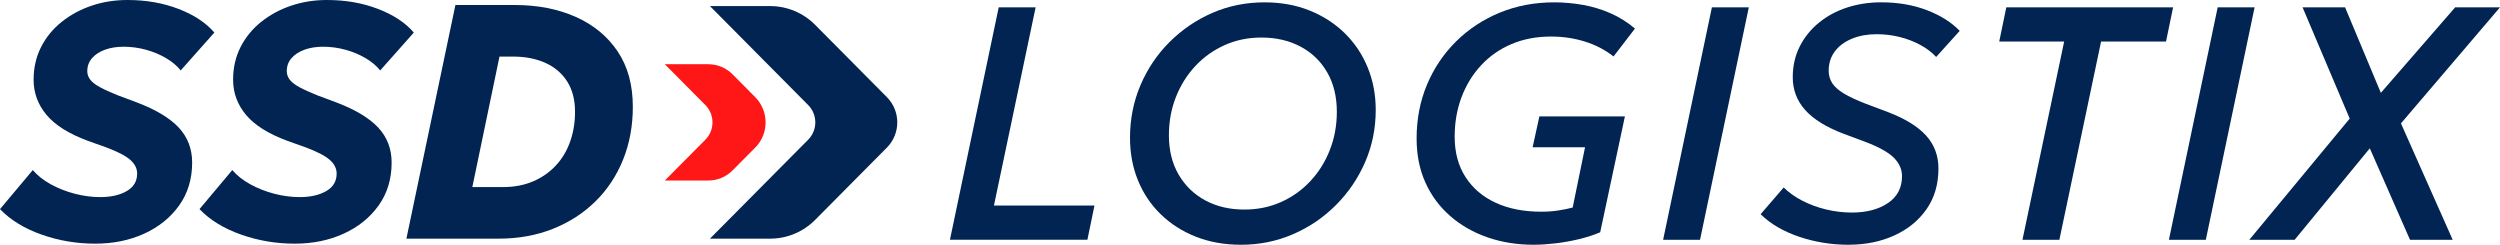
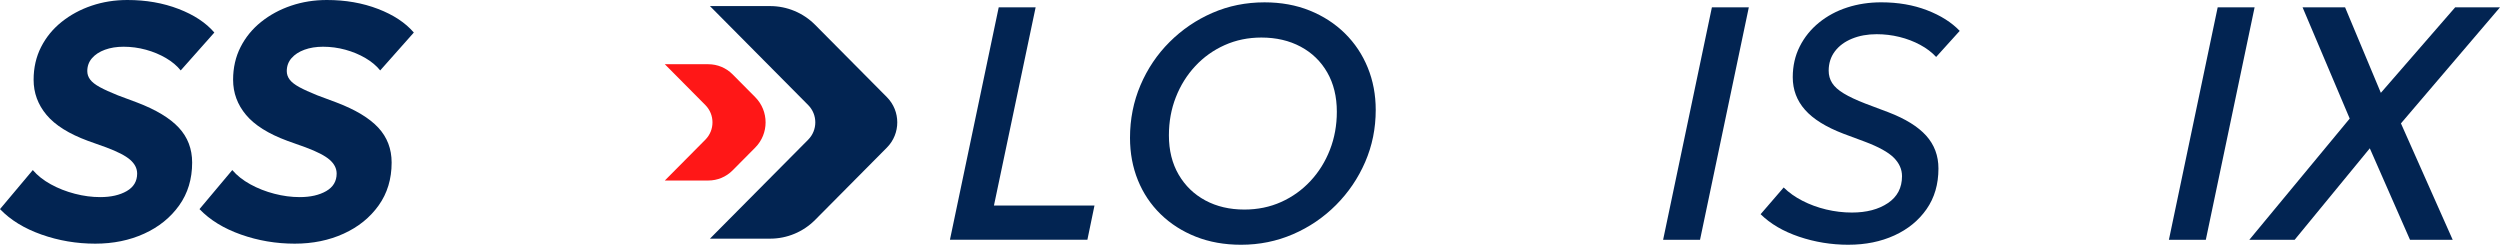
<svg xmlns="http://www.w3.org/2000/svg" width="286" height="28" viewBox="0 0 286 28" fill="none">
  <g clip-path="url(#clip0_3994_442)">
    <path d="M10.897 27.875C8.762 27.875 6.712 27.529 4.748 26.834C2.783 26.141 1.2 25.171 0 23.922L3.752 19.455C4.282 20.078 4.971 20.623 5.817 21.087C6.663 21.552 7.58 21.911 8.565 22.166C9.551 22.422 10.517 22.549 11.464 22.549C12.69 22.549 13.7 22.32 14.496 21.861C15.292 21.402 15.69 20.734 15.69 19.857C15.69 19.271 15.424 18.746 14.894 18.281C14.364 17.817 13.447 17.343 12.146 16.859L10.061 16.114C7.888 15.312 6.309 14.323 5.323 13.145C4.338 11.968 3.845 10.628 3.845 9.126C3.845 7.751 4.129 6.504 4.698 5.384C5.267 4.264 6.052 3.303 7.057 2.501C8.062 1.699 9.205 1.082 10.488 0.649C11.77 0.216 13.132 0 14.571 0C16.706 0 18.658 0.341 20.427 1.022C22.197 1.702 23.56 2.604 24.521 3.723L20.674 8.057C20.244 7.522 19.681 7.051 18.988 6.644C18.293 6.236 17.528 5.918 16.695 5.689C15.861 5.461 15.008 5.346 14.136 5.346C13.34 5.346 12.63 5.461 12.005 5.689C11.379 5.918 10.886 6.24 10.527 6.654C10.167 7.068 9.986 7.561 9.986 8.133C9.986 8.49 10.096 8.814 10.318 9.107C10.539 9.4 10.905 9.686 11.417 9.966C11.929 10.246 12.614 10.557 13.473 10.902L15.672 11.723C17.845 12.55 19.439 13.511 20.457 14.606C21.473 15.701 21.982 17.031 21.982 18.597C21.982 20.481 21.486 22.116 20.494 23.504C19.502 24.892 18.17 25.967 16.496 26.73C14.822 27.494 12.956 27.875 10.897 27.875Z" fill="#022452" />
    <path d="M33.718 27.875C31.583 27.875 29.533 27.529 27.569 26.834C25.604 26.141 24.021 25.171 22.822 23.922L26.574 19.455C27.104 20.078 27.793 20.623 28.64 21.087C29.486 21.552 30.402 21.911 31.388 22.166C32.373 22.422 33.34 22.549 34.287 22.549C35.512 22.549 36.523 22.32 37.319 21.861C38.115 21.402 38.512 20.734 38.512 19.857C38.512 19.271 38.246 18.746 37.716 18.281C37.186 17.817 36.269 17.343 34.968 16.859L32.883 16.114C30.71 15.312 29.131 14.323 28.146 13.145C27.16 11.968 26.667 10.628 26.667 9.126C26.667 7.751 26.951 6.504 27.52 5.384C28.089 4.264 28.875 3.303 29.88 2.501C30.884 1.699 32.027 1.082 33.31 0.649C34.592 0.216 35.954 0 37.394 0C39.528 0 41.48 0.341 43.248 1.022C45.018 1.702 46.381 2.604 47.342 3.723L43.495 8.057C43.065 7.522 42.502 7.051 41.809 6.644C41.114 6.236 40.349 5.918 39.516 5.689C38.682 5.461 37.83 5.346 36.958 5.346C36.161 5.346 35.451 5.461 34.826 5.689C34.2 5.918 33.708 6.24 33.348 6.654C32.988 7.068 32.807 7.561 32.807 8.133C32.807 8.49 32.917 8.814 33.139 9.107C33.36 9.4 33.726 9.686 34.238 9.966C34.75 10.246 35.435 10.557 36.294 10.902L38.493 11.723C40.665 12.55 42.261 13.511 43.278 14.606C44.294 15.701 44.803 17.031 44.803 18.597C44.803 20.481 44.307 22.116 43.315 23.504C42.323 24.892 40.991 25.967 39.317 26.73C37.643 27.494 35.776 27.875 33.718 27.875Z" fill="#022452" />
-     <path d="M46.492 27.302L52.1 0.573H58.866C61.493 0.573 63.825 1.025 65.858 1.929C67.892 2.833 69.49 4.147 70.653 5.871C71.814 7.597 72.396 9.712 72.396 12.22C72.396 14.41 72.022 16.427 71.277 18.272C70.531 20.117 69.474 21.712 68.103 23.054C66.733 24.397 65.11 25.441 63.233 26.186C61.357 26.93 59.294 27.302 57.045 27.302H46.49H46.492ZM54.034 21.402H57.539C58.802 21.402 59.94 21.189 60.95 20.763C61.961 20.336 62.83 19.739 63.557 18.968C64.283 18.198 64.836 17.285 65.214 16.228C65.594 15.172 65.783 14.025 65.783 12.791C65.783 11.429 65.489 10.281 64.902 9.345C64.315 8.409 63.487 7.696 62.42 7.207C61.352 6.717 60.099 6.472 58.658 6.472H57.142L54.034 21.402Z" fill="#022452" />
    <path d="M81.218 0.696H88.108C90.037 0.696 91.887 1.468 93.251 2.842L101.462 11.115C103.043 12.707 103.043 15.291 101.462 16.883L93.251 25.156C91.887 26.53 90.037 27.302 88.108 27.302H81.218L92.457 15.978C93.542 14.886 93.542 13.114 92.457 12.02L81.218 0.696Z" fill="#022452" />
    <path d="M76.057 7.348H81.035C82.075 7.348 83.072 7.764 83.808 8.505L86.398 11.115C87.979 12.708 87.979 15.291 86.398 16.884L83.808 19.493C83.072 20.235 82.075 20.651 81.035 20.651H76.057L80.694 15.979C81.779 14.886 81.779 13.114 80.694 12.02L76.057 7.348Z" fill="#FF1717" />
    <path d="M108.673 27.43L114.254 0.836H118.477L113.707 23.517H125.208L124.397 27.429H108.673V27.43Z" fill="#022452" />
    <path d="M141.981 28C140.083 28 138.357 27.693 136.805 27.079C135.253 26.465 133.911 25.607 132.78 24.505C131.649 23.404 130.781 22.108 130.178 20.621C129.575 19.134 129.273 17.515 129.273 15.768C129.273 13.629 129.672 11.621 130.47 9.747C131.268 7.873 132.376 6.226 133.797 4.808C135.218 3.389 136.852 2.278 138.699 1.474C140.547 0.67 142.533 0.268 144.657 0.268C146.555 0.268 148.28 0.582 149.833 1.208C151.385 1.835 152.728 2.706 153.859 3.82C154.99 4.935 155.86 6.239 156.469 7.733C157.079 9.227 157.383 10.842 157.383 12.577C157.383 14.693 156.981 16.677 156.177 18.532C155.372 20.388 154.261 22.027 152.84 23.451C151.42 24.876 149.779 25.99 147.92 26.794C146.06 27.599 144.079 28 141.981 28ZM142.358 23.973C143.878 23.973 145.281 23.685 146.563 23.109C147.845 22.533 148.963 21.732 149.918 20.707C150.873 19.681 151.615 18.491 152.143 17.136C152.671 15.782 152.934 14.331 152.934 12.787C152.934 11.065 152.57 9.567 151.841 8.294C151.112 7.022 150.097 6.036 148.796 5.34C147.495 4.643 145.996 4.295 144.3 4.295C142.792 4.295 141.393 4.583 140.105 5.159C138.816 5.736 137.694 6.536 136.739 7.562C135.784 8.588 135.043 9.774 134.515 11.123C133.987 12.472 133.723 13.925 133.723 15.482C133.723 17.204 134.093 18.701 134.836 19.975C135.578 21.247 136.595 22.232 137.891 22.929C139.185 23.625 140.675 23.973 142.359 23.973H142.358Z" fill="#022452" />
-     <path d="M175.465 28C173.567 28 171.804 27.719 170.176 27.155C168.548 26.592 167.125 25.777 165.906 24.715C164.686 23.652 163.74 22.375 163.068 20.887C162.396 19.398 162.06 17.717 162.06 15.844C162.06 13.627 162.456 11.576 163.247 9.689C164.039 7.803 165.148 6.153 166.575 4.741C168.001 3.33 169.67 2.231 171.58 1.445C173.49 0.66 175.565 0.268 177.802 0.268C178.87 0.268 179.951 0.363 181.045 0.553C182.138 0.743 183.194 1.06 184.212 1.503C185.229 1.946 186.173 2.534 187.039 3.269L184.589 6.46C183.62 5.7 182.524 5.13 181.299 4.751C180.074 4.371 178.788 4.181 177.444 4.181C175.772 4.181 174.261 4.469 172.91 5.045C171.558 5.621 170.399 6.431 169.432 7.476C168.463 8.52 167.719 9.736 167.197 11.123C166.676 12.51 166.414 14.02 166.414 15.653C166.414 17.439 166.829 18.975 167.659 20.26C168.489 21.546 169.642 22.526 171.119 23.203C172.596 23.881 174.327 24.219 176.313 24.219C177.017 24.219 177.673 24.171 178.283 24.076C178.893 23.981 179.436 23.87 179.914 23.743L181.328 16.848H175.332L176.105 13.315H185.89L183.062 26.574C182.345 26.878 181.543 27.138 180.658 27.353C179.772 27.568 178.873 27.729 177.962 27.837C177.05 27.944 176.218 27.998 175.464 27.998L175.465 28Z" fill="#022452" />
    <path d="M190.261 27.43L195.842 0.836H200.065L194.484 27.43H190.261Z" fill="#022452" />
    <path d="M211.464 28C209.503 28 207.618 27.692 205.808 27.079C203.998 26.465 202.533 25.607 201.414 24.505L204.053 21.447C204.644 22.029 205.357 22.536 206.193 22.966C207.028 23.396 207.933 23.729 208.908 23.964C209.882 24.198 210.865 24.315 211.858 24.315C213.529 24.315 214.902 23.955 215.978 23.233C217.052 22.511 217.59 21.486 217.59 20.155C217.59 19.37 217.276 18.665 216.648 18.038C216.019 17.411 214.912 16.8 213.33 16.205L210.879 15.293C208.893 14.533 207.432 13.625 206.496 12.567C205.559 11.51 205.091 10.265 205.091 8.834C205.091 7.542 205.358 6.367 205.893 5.31C206.427 4.253 207.162 3.344 208.099 2.584C209.036 1.824 210.11 1.247 211.323 0.855C212.536 0.462 213.834 0.266 215.217 0.266C217.14 0.266 218.883 0.567 220.448 1.168C222.013 1.77 223.261 2.558 224.191 3.533L221.495 6.516C221.005 5.984 220.395 5.521 219.666 5.129C218.937 4.737 218.148 4.436 217.299 4.226C216.451 4.017 215.58 3.913 214.688 3.913C213.644 3.913 212.705 4.083 211.869 4.425C211.033 4.768 210.379 5.251 209.908 5.878C209.437 6.505 209.201 7.243 209.201 8.091C209.201 8.61 209.332 9.078 209.597 9.497C209.86 9.915 210.301 10.311 210.917 10.685C211.532 11.059 212.362 11.448 213.406 11.853L216.026 12.84C217.974 13.587 219.417 14.481 220.353 15.518C221.289 16.557 221.758 17.811 221.758 19.279C221.758 21.077 221.306 22.625 220.401 23.923C219.496 25.221 218.267 26.225 216.715 26.934C215.162 27.643 213.412 27.998 211.464 27.998V28Z" fill="#022452" />
-     <path d="M231.37 27.431L236.14 4.751H228.712L229.522 0.838H248.603L247.792 4.751H240.364L235.593 27.431H231.37Z" fill="#022452" />
    <path d="M248.123 27.43L253.704 0.836H257.927L252.346 27.43H248.123Z" fill="#022452" />
    <path d="M257.323 27.431L268.806 13.565L263.413 0.838H268.277L272.369 10.621L280.872 0.838H286L274.668 14.116L280.588 27.432H275.705L271.105 16.966L262.508 27.432H257.323V27.431Z" fill="#022452" />
  </g>
  <defs>
    <clipPath id="clip0_3994_442">
      <rect width="286" height="28" fill="white" />
    </clipPath>
  </defs>
</svg>